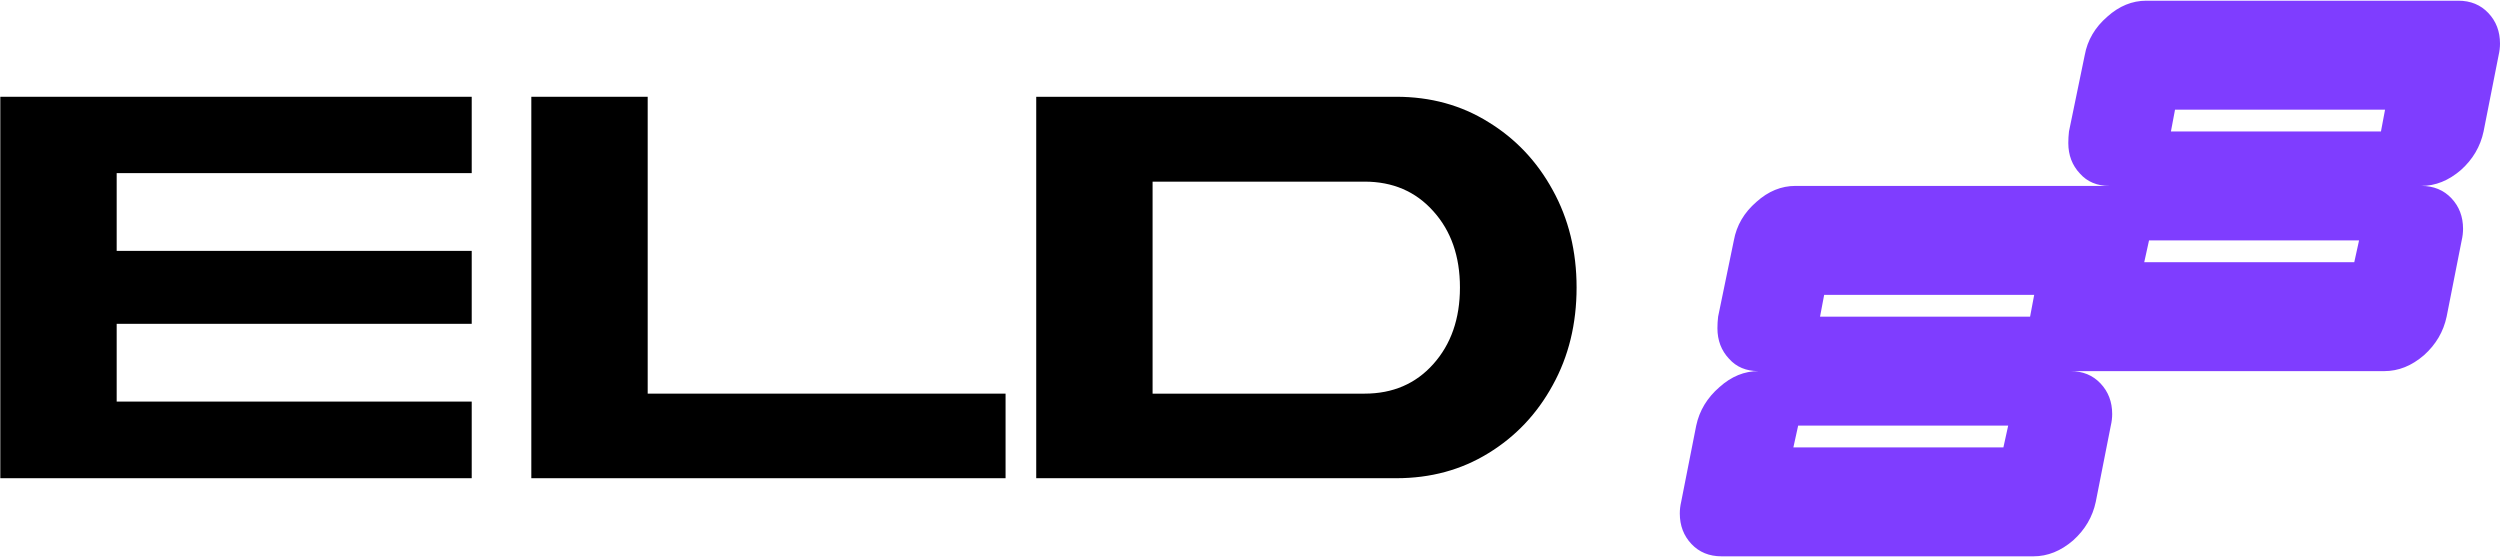
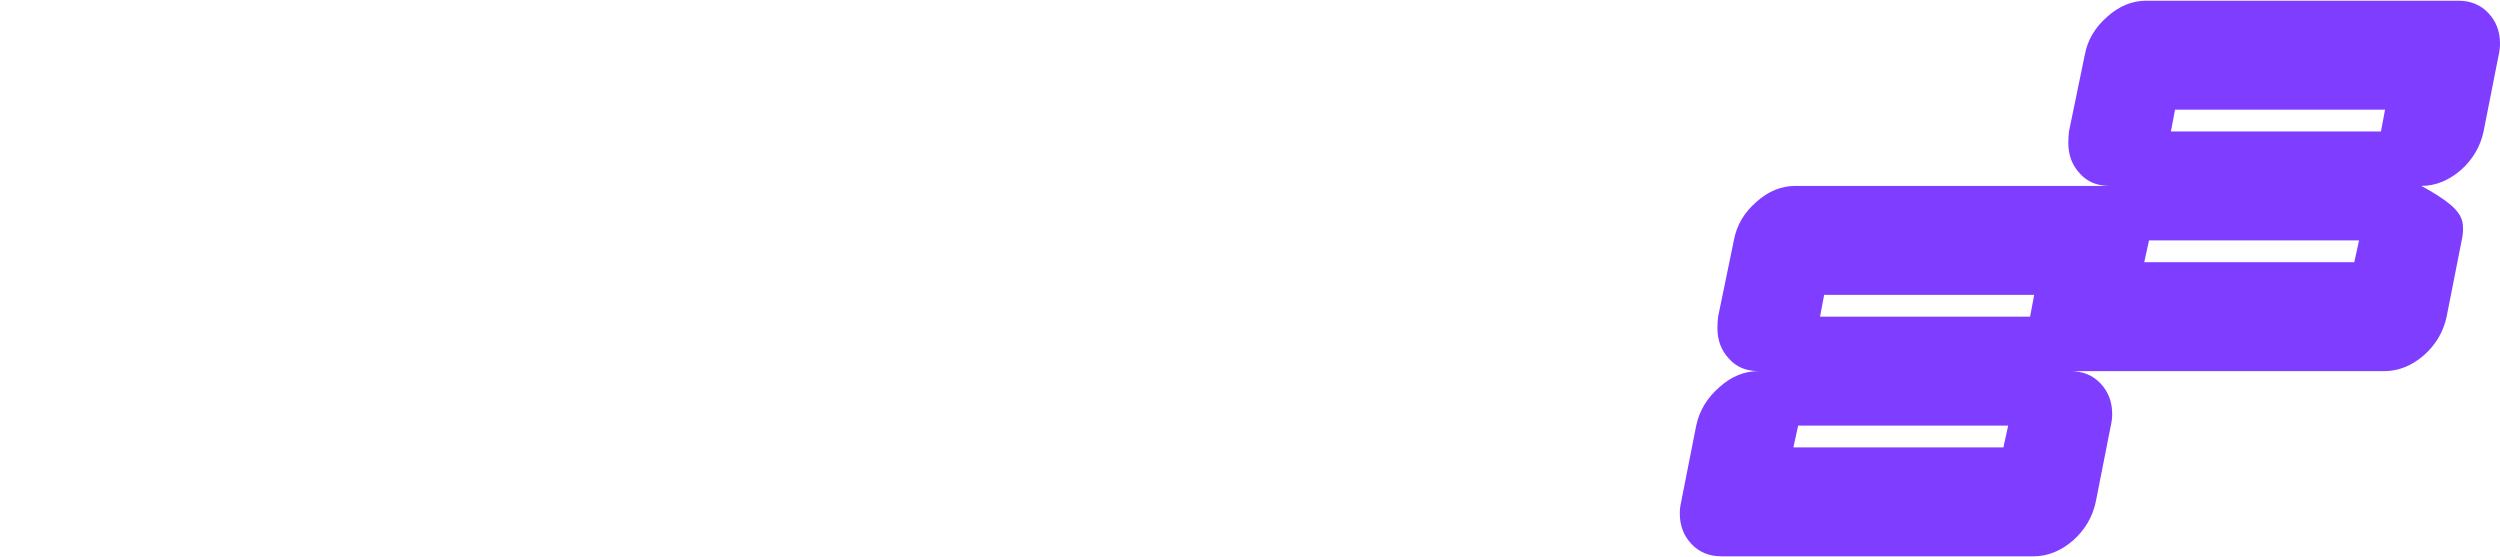
<svg xmlns="http://www.w3.org/2000/svg" width="1812" height="404" viewBox="0 0 1812 404" fill="none">
-   <path fill-rule="evenodd" clip-rule="evenodd" d="M1501.38 268.979C1501.14 268.983 1500.9 268.985 1500.66 268.985C1509.59 268.985 1516.86 271.968 1522.48 277.934C1528.1 283.9 1530.91 291.27 1530.91 300.044C1530.91 302.851 1530.58 305.659 1529.92 308.466L1519.01 363.74C1516.7 374.62 1511.24 383.92 1502.65 391.641C1493.72 399.361 1484.13 403.222 1473.89 403.222H1247.77C1238.84 403.222 1231.57 400.239 1225.95 394.273C1220.33 388.307 1217.52 380.937 1217.52 372.163C1217.52 369.355 1217.85 366.548 1218.51 363.74L1229.42 308.466C1231.74 297.587 1237.36 288.287 1246.28 280.566C1254.88 272.845 1264.3 268.985 1274.55 268.985C1265.62 268.985 1258.51 266.002 1253.22 260.036C1247.6 254.07 1244.79 246.7 1244.79 237.926C1244.79 235.119 1244.96 232.311 1245.29 229.503L1256.7 174.229C1258.68 163.35 1264.13 154.05 1273.06 146.329C1281.65 138.608 1291.08 134.748 1301.32 134.748H1527.44C1527.57 134.748 1527.7 134.749 1527.83 134.75C1527.94 134.751 1528.04 134.752 1528.15 134.754C1528.39 134.75 1528.62 134.748 1528.86 134.748C1519.93 134.748 1512.83 131.765 1507.54 125.799C1501.92 119.833 1499.11 112.463 1499.11 103.689C1499.11 100.882 1499.27 98.074 1499.6 95.266L1511.01 39.992C1512.99 29.113 1518.45 19.813 1527.37 12.092C1535.97 4.371 1545.39 0.511 1555.64 0.511H1781.75C1790.68 0.511 1797.95 3.494 1803.57 9.46C1809.19 15.426 1812 22.796 1812 31.57C1812 34.377 1811.67 37.185 1811.01 39.992L1800.1 95.266C1797.79 106.146 1792.33 115.446 1783.74 123.167C1774.81 130.888 1765.22 134.748 1754.98 134.748C1763.9 134.748 1771.17 137.731 1776.79 143.697C1782.41 149.663 1785.22 157.033 1785.22 165.807C1785.22 168.614 1784.89 171.422 1784.23 174.229L1773.32 229.503C1771.01 240.383 1765.55 249.683 1756.96 257.404C1748.03 265.124 1738.45 268.985 1728.2 268.985H1502.08C1501.85 268.985 1501.61 268.983 1501.38 268.979ZM1709.85 174.229L1706.38 190.022H1554.15L1557.62 174.229H1709.85ZM1728.69 79.474L1725.72 95.266H1573.49L1576.46 79.474H1728.69ZM1455.54 308.466L1452.07 324.259H1299.84L1303.31 308.466H1455.54ZM1474.38 213.711L1471.41 229.503H1319.17L1322.15 213.711H1474.38Z" fill="#7F3DFF" />
-   <path d="M341.9 125.478H84.567V181.84H341.9V234.705H84.567V291.068H341.9V346.607H0.229V70.144H341.9V125.478Z" fill="black" />
-   <path d="M385.105 70.144H469.443V285.308H728.833V346.607H385.105V70.144Z" fill="black" />
-   <path d="M989.054 285.308C1009.49 285.308 1026.08 278.177 1038.83 263.915C1051.72 249.516 1058.17 231.003 1058.17 208.375C1058.17 185.748 1051.72 167.304 1038.83 153.042C1026.08 138.78 1009.49 131.649 989.054 131.649H835.395V285.308H989.054ZM1012.09 70.144C1036.91 70.144 1059.13 76.246 1078.74 88.451C1098.49 100.519 1114.05 116.975 1125.43 137.82C1136.95 158.664 1142.71 182.183 1142.71 208.375C1142.71 234.705 1136.95 258.292 1125.43 279.137C1114.05 299.981 1098.49 316.437 1078.74 328.505C1059.13 340.573 1036.91 346.607 1012.09 346.607H751.057V70.144H1012.09Z" fill="black" />
+   <path fill-rule="evenodd" clip-rule="evenodd" d="M1501.38 268.979C1501.14 268.983 1500.9 268.985 1500.66 268.985C1509.59 268.985 1516.86 271.968 1522.48 277.934C1528.1 283.9 1530.91 291.27 1530.91 300.044C1530.91 302.851 1530.58 305.659 1529.92 308.466L1519.01 363.74C1516.7 374.62 1511.24 383.92 1502.65 391.641C1493.72 399.361 1484.13 403.222 1473.89 403.222H1247.77C1238.84 403.222 1231.57 400.239 1225.95 394.273C1220.33 388.307 1217.52 380.937 1217.52 372.163C1217.52 369.355 1217.85 366.548 1218.51 363.74L1229.42 308.466C1231.74 297.587 1237.36 288.287 1246.28 280.566C1254.88 272.845 1264.3 268.985 1274.55 268.985C1265.62 268.985 1258.51 266.002 1253.22 260.036C1247.6 254.07 1244.79 246.7 1244.79 237.926C1244.79 235.119 1244.96 232.311 1245.29 229.503L1256.7 174.229C1258.68 163.35 1264.13 154.05 1273.06 146.329C1281.65 138.608 1291.08 134.748 1301.32 134.748H1527.44C1527.57 134.748 1527.7 134.749 1527.83 134.75C1527.94 134.751 1528.04 134.752 1528.15 134.754C1528.39 134.75 1528.62 134.748 1528.86 134.748C1519.93 134.748 1512.83 131.765 1507.54 125.799C1501.92 119.833 1499.11 112.463 1499.11 103.689C1499.11 100.882 1499.27 98.074 1499.6 95.266L1511.01 39.992C1512.99 29.113 1518.45 19.813 1527.37 12.092C1535.97 4.371 1545.39 0.511 1555.64 0.511H1781.75C1790.68 0.511 1797.95 3.494 1803.57 9.46C1809.19 15.426 1812 22.796 1812 31.57C1812 34.377 1811.67 37.185 1811.01 39.992L1800.1 95.266C1797.79 106.146 1792.33 115.446 1783.74 123.167C1774.81 130.888 1765.22 134.748 1754.98 134.748C1782.41 149.663 1785.22 157.033 1785.22 165.807C1785.22 168.614 1784.89 171.422 1784.23 174.229L1773.32 229.503C1771.01 240.383 1765.55 249.683 1756.96 257.404C1748.03 265.124 1738.45 268.985 1728.2 268.985H1502.08C1501.85 268.985 1501.61 268.983 1501.38 268.979ZM1709.85 174.229L1706.38 190.022H1554.15L1557.62 174.229H1709.85ZM1728.69 79.474L1725.72 95.266H1573.49L1576.46 79.474H1728.69ZM1455.54 308.466L1452.07 324.259H1299.84L1303.31 308.466H1455.54ZM1474.38 213.711L1471.41 229.503H1319.17L1322.15 213.711H1474.38Z" fill="#7F3DFF" />
</svg>